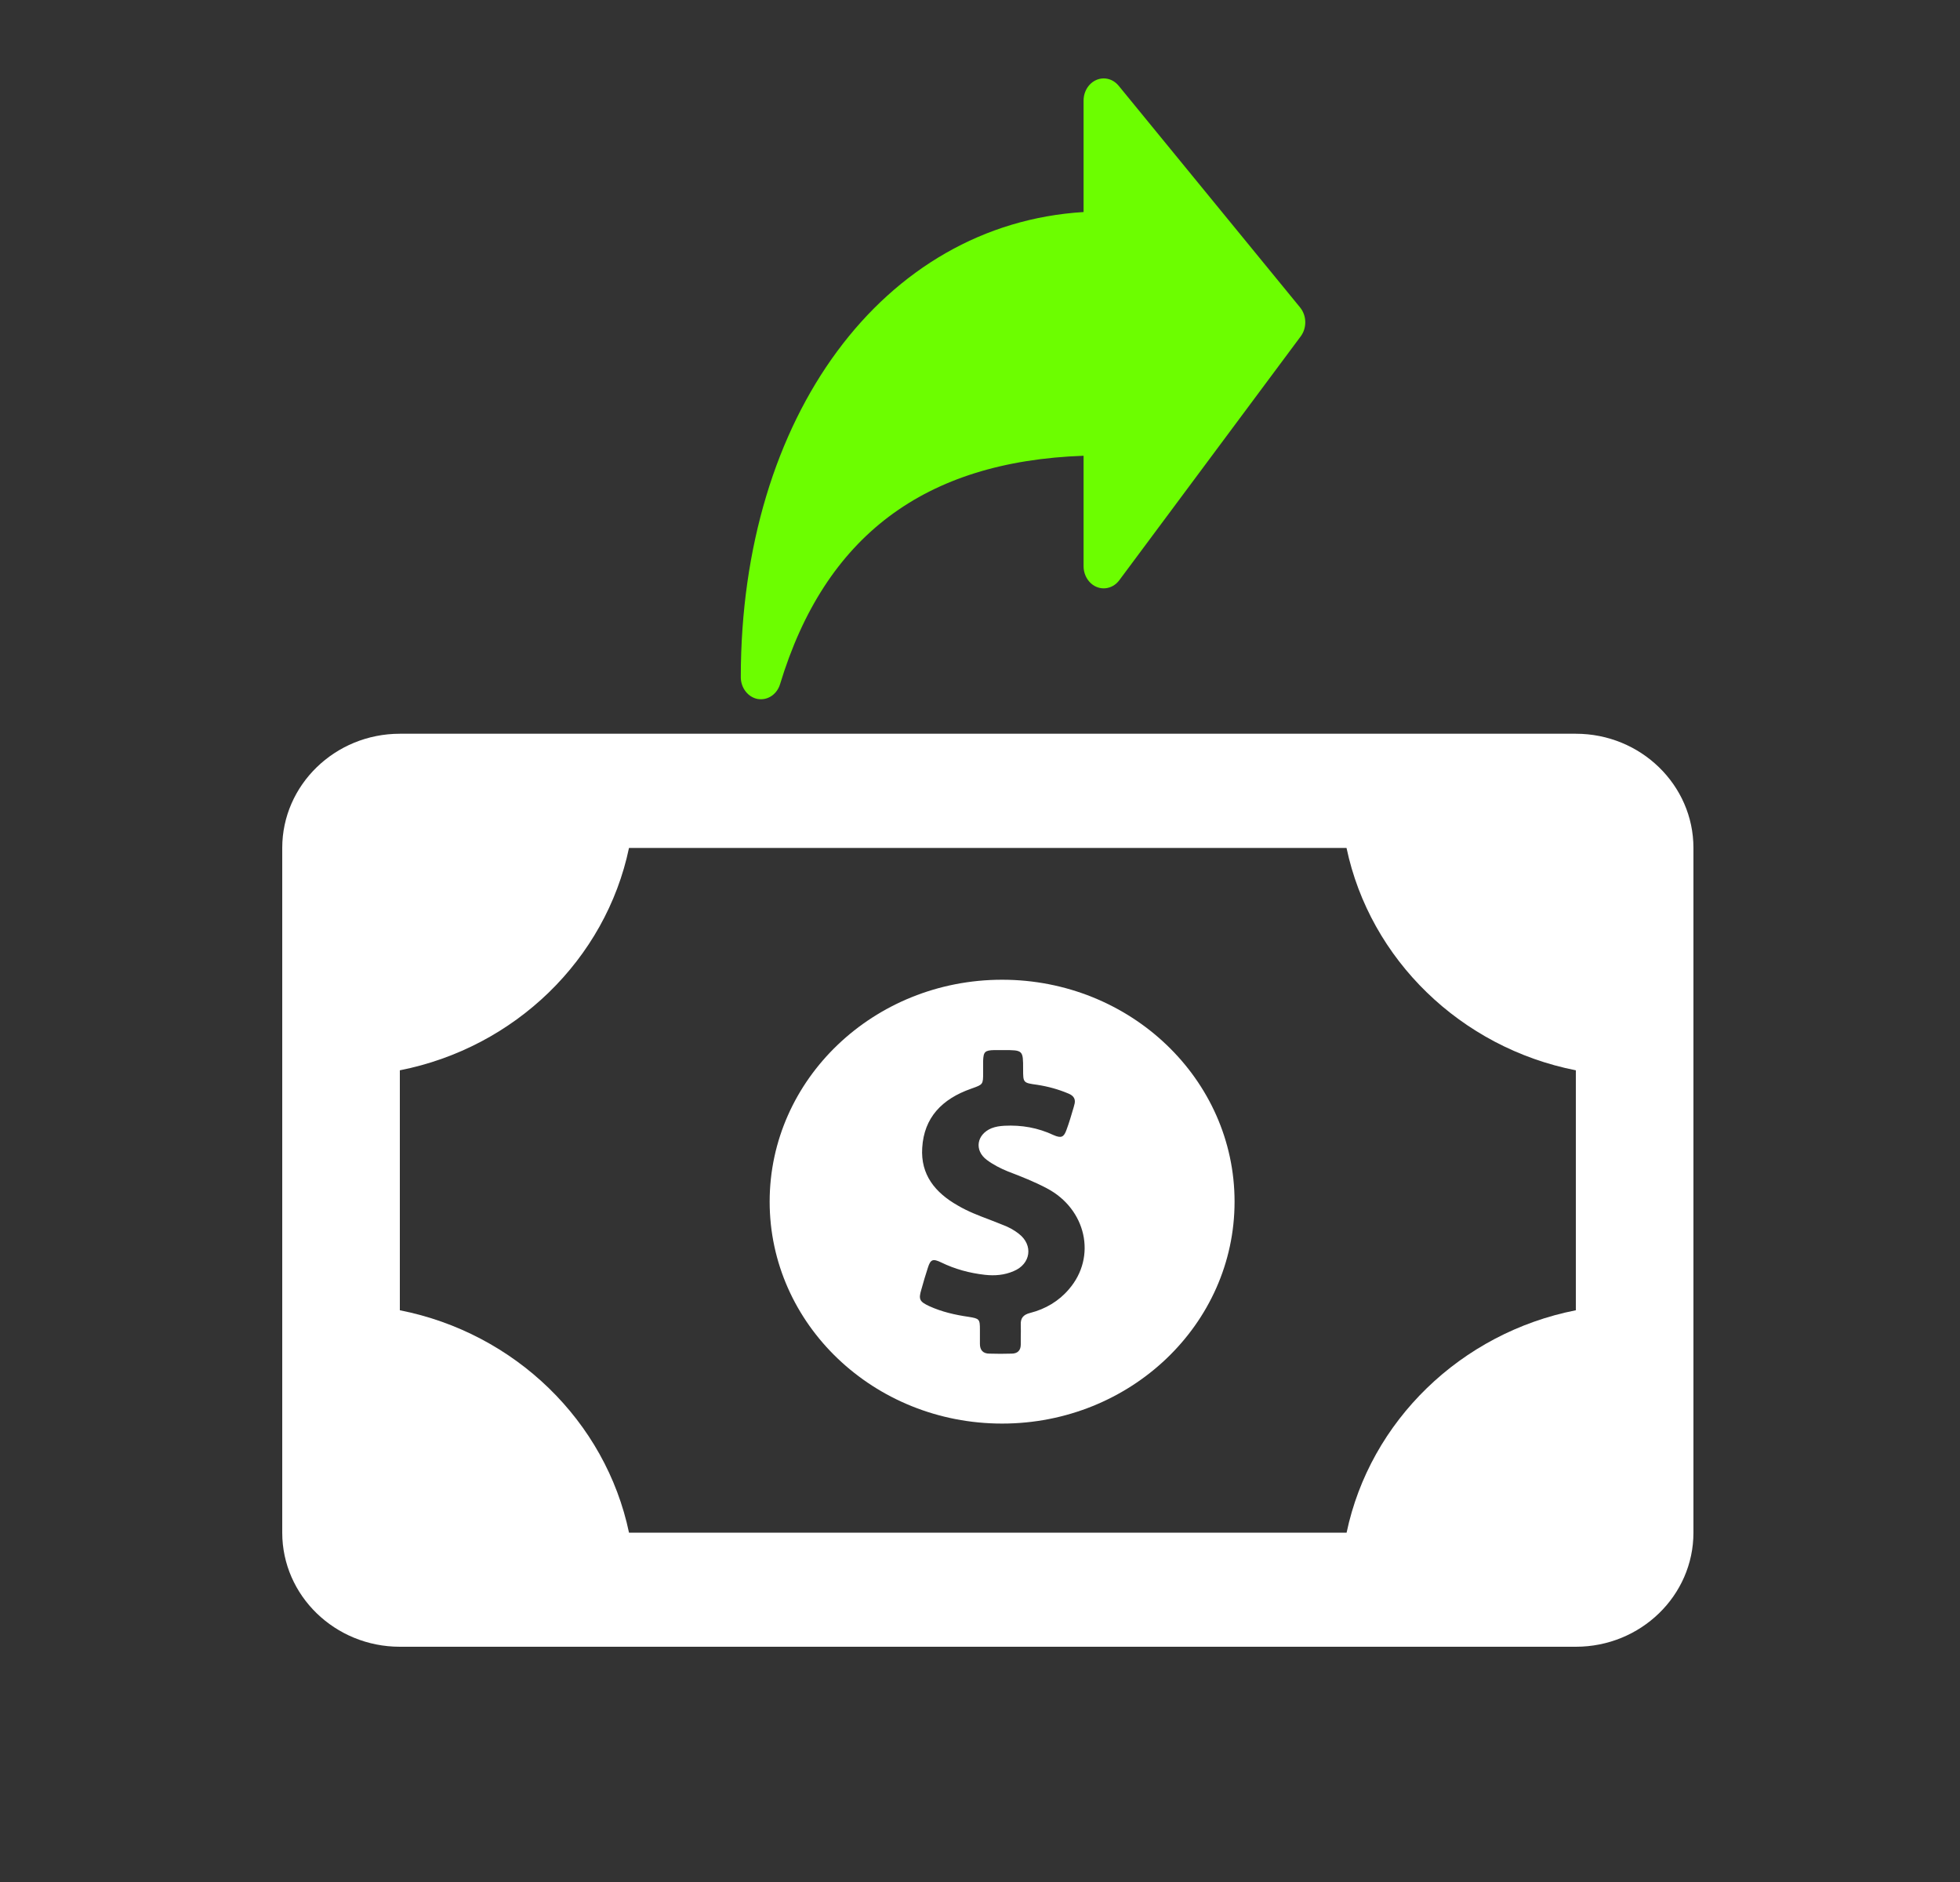
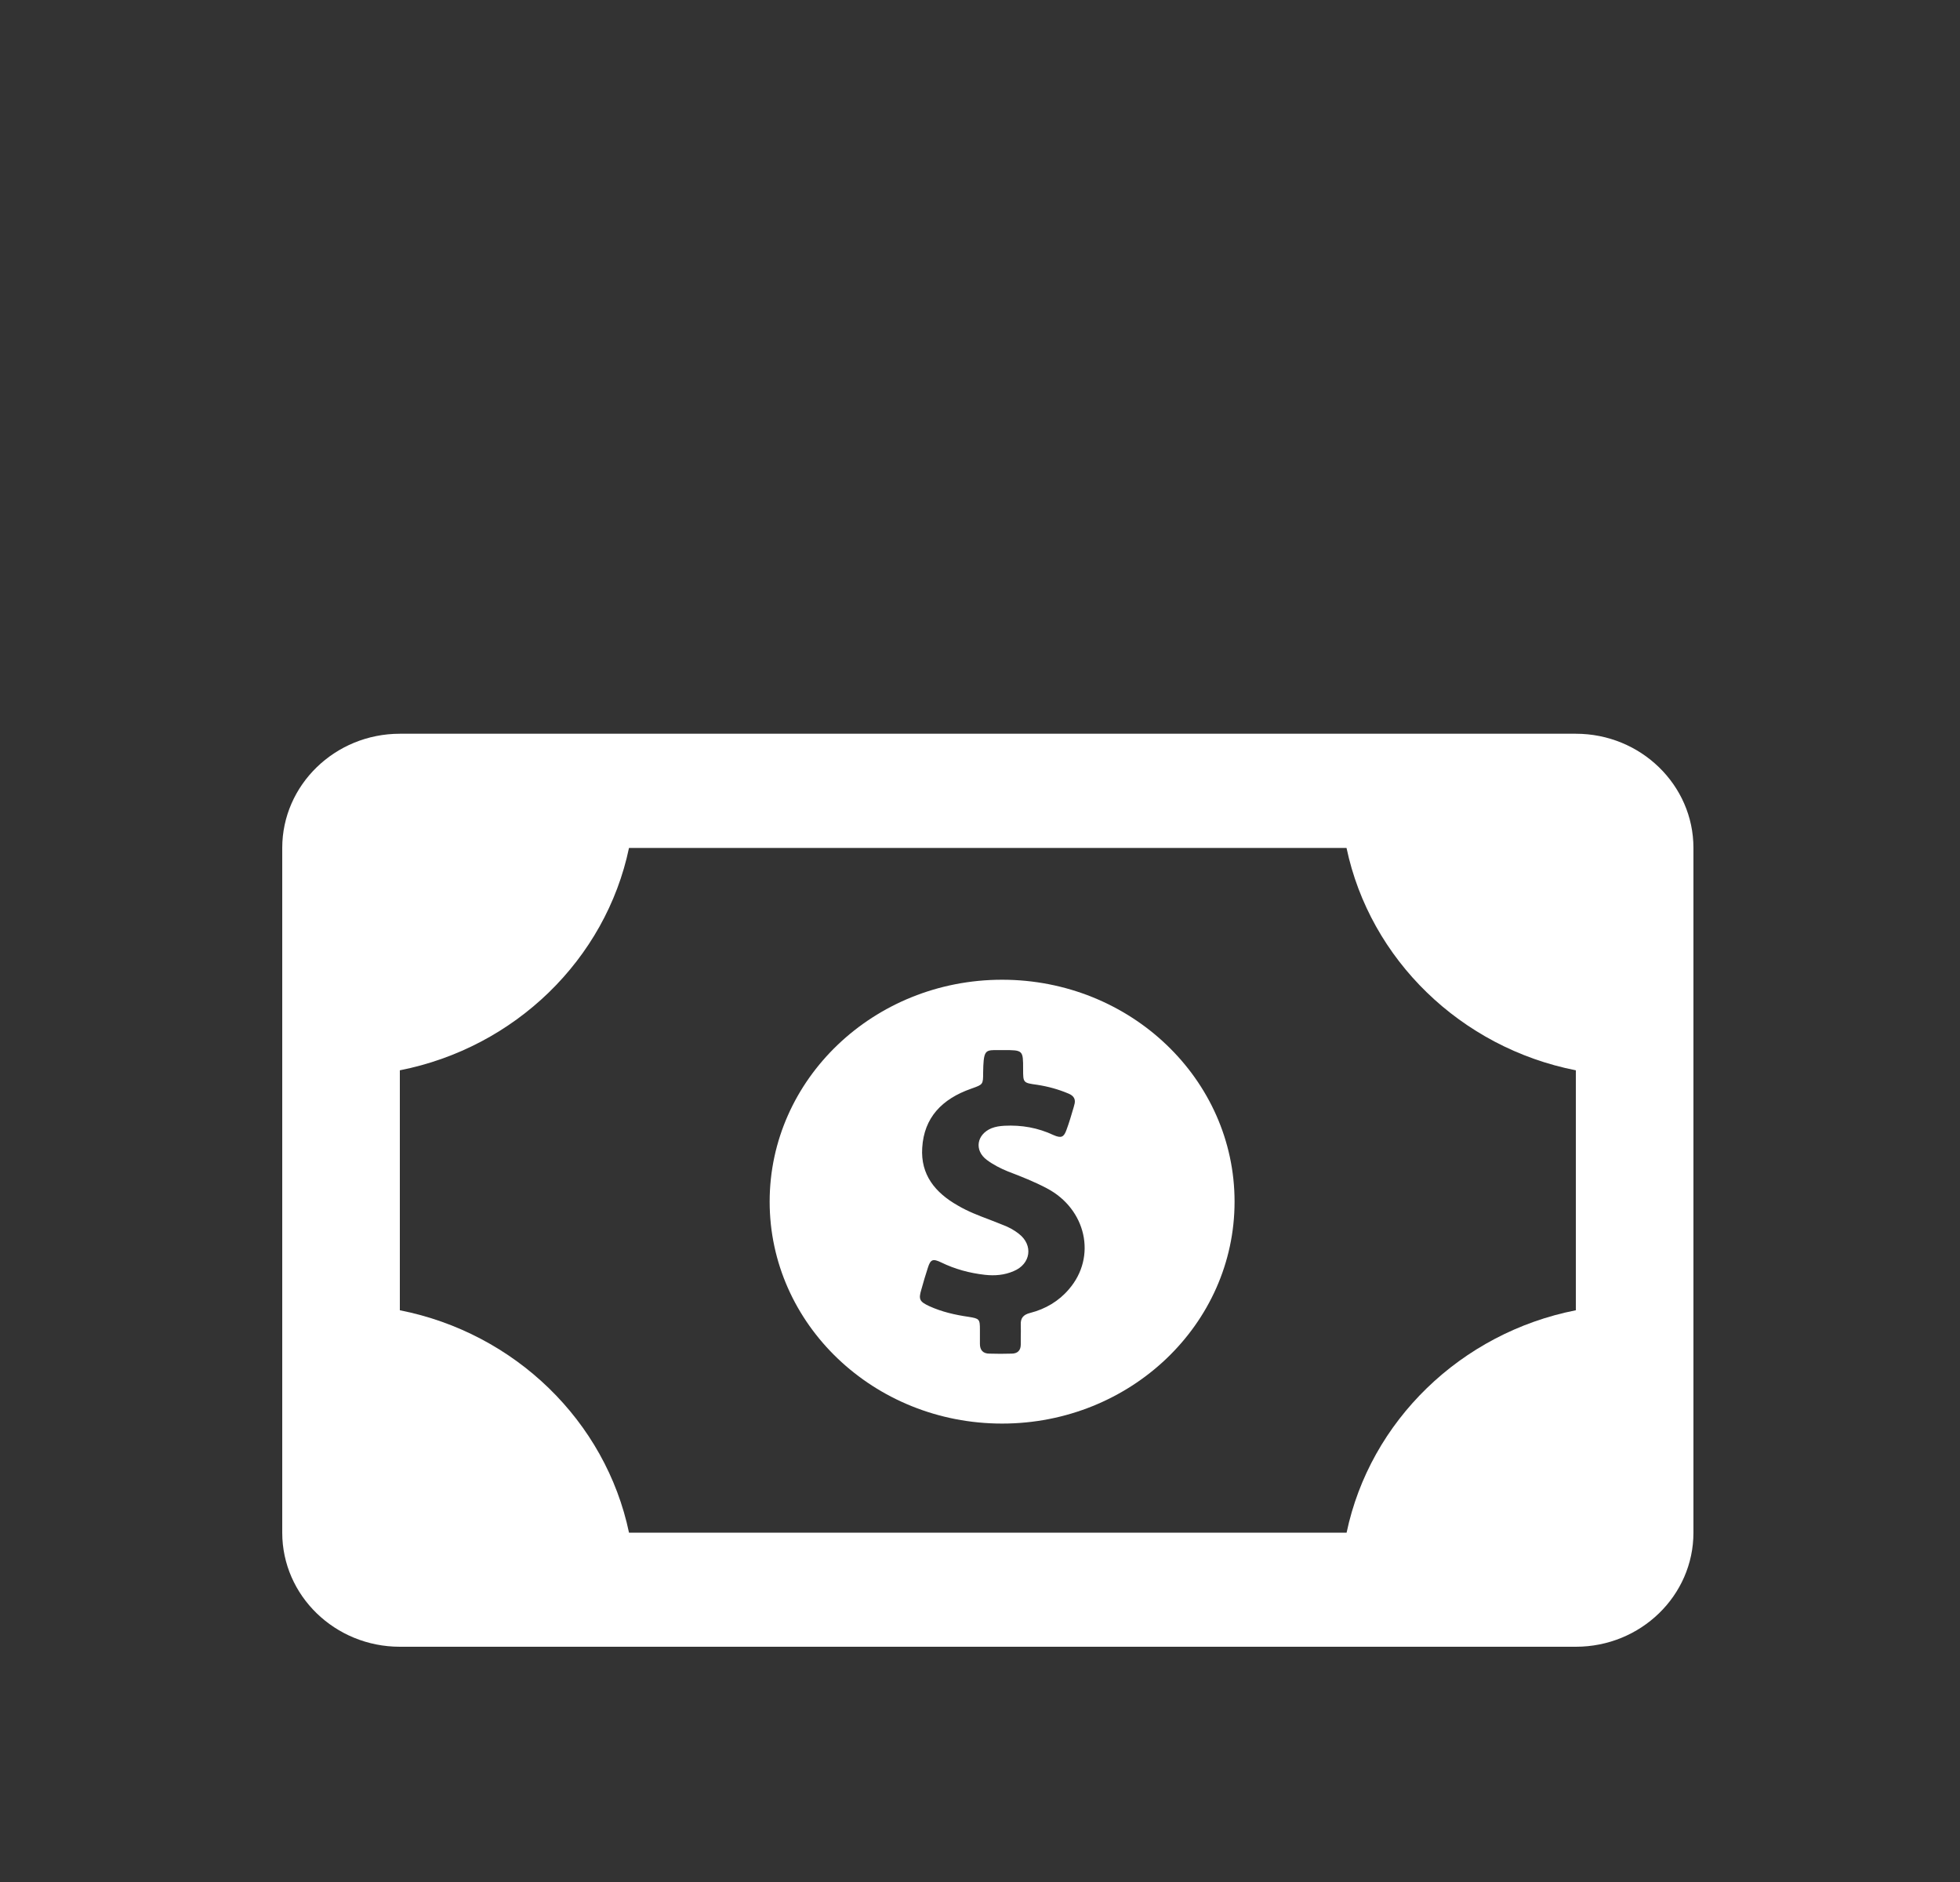
<svg xmlns="http://www.w3.org/2000/svg" width="25" height="24" viewBox="0 0 25 24" fill="none">
  <rect x="0" y="0" width="25" height="24" fill="#333333" stroke="none" />
-   <path fill-rule="evenodd" clip-rule="evenodd" d="M12.782 12.494C11.145 12.494 9.817 13.762 9.817 15.324C9.817 16.887 11.145 18.154 12.782 18.154C14.419 18.154 15.747 16.887 15.747 15.324C15.747 13.762 14.419 12.494 12.782 12.494ZM13.634 16.441C13.506 16.592 13.336 16.693 13.14 16.743C13.053 16.765 13.016 16.808 13.02 16.894C13.022 16.949 13.021 17.004 13.02 17.06C13.02 17.088 13.02 17.117 13.02 17.146C13.02 17.222 12.978 17.262 12.903 17.262C12.808 17.265 12.714 17.265 12.62 17.262C12.537 17.262 12.499 17.215 12.499 17.139V16.955C12.499 16.822 12.492 16.815 12.356 16.793C12.182 16.768 12.012 16.729 11.854 16.657C11.729 16.599 11.714 16.57 11.752 16.444C11.778 16.351 11.805 16.257 11.835 16.167C11.869 16.059 11.899 16.048 12.005 16.099C12.182 16.185 12.367 16.235 12.563 16.257C12.688 16.271 12.812 16.261 12.929 16.21C13.148 16.12 13.182 15.879 12.997 15.735C12.933 15.684 12.865 15.648 12.79 15.62C12.734 15.597 12.678 15.576 12.623 15.554C12.484 15.502 12.346 15.449 12.22 15.375C11.926 15.209 11.741 14.979 11.763 14.637C11.786 14.251 12.016 14.014 12.386 13.884L12.4 13.879C12.537 13.83 12.54 13.829 12.54 13.682V13.528C12.544 13.412 12.563 13.394 12.684 13.391H12.793C13.05 13.391 13.05 13.391 13.05 13.636C13.05 13.809 13.05 13.809 13.231 13.834C13.367 13.855 13.499 13.891 13.627 13.945C13.699 13.974 13.725 14.021 13.702 14.093L13.694 14.123C13.666 14.218 13.638 14.315 13.604 14.406C13.57 14.503 13.536 14.518 13.438 14.475C13.238 14.381 13.031 14.345 12.812 14.356C12.755 14.359 12.699 14.367 12.646 14.388C12.457 14.467 12.424 14.669 12.586 14.791C12.669 14.853 12.759 14.899 12.857 14.939C13.027 15.004 13.193 15.069 13.355 15.155C13.853 15.418 13.993 16.026 13.634 16.441Z" fill="white" />
+   <path fill-rule="evenodd" clip-rule="evenodd" d="M12.782 12.494C11.145 12.494 9.817 13.762 9.817 15.324C9.817 16.887 11.145 18.154 12.782 18.154C14.419 18.154 15.747 16.887 15.747 15.324C15.747 13.762 14.419 12.494 12.782 12.494ZM13.634 16.441C13.506 16.592 13.336 16.693 13.14 16.743C13.053 16.765 13.016 16.808 13.02 16.894C13.022 16.949 13.021 17.004 13.02 17.06C13.02 17.088 13.02 17.117 13.02 17.146C13.02 17.222 12.978 17.262 12.903 17.262C12.808 17.265 12.714 17.265 12.62 17.262C12.537 17.262 12.499 17.215 12.499 17.139V16.955C12.499 16.822 12.492 16.815 12.356 16.793C12.182 16.768 12.012 16.729 11.854 16.657C11.729 16.599 11.714 16.57 11.752 16.444C11.778 16.351 11.805 16.257 11.835 16.167C11.869 16.059 11.899 16.048 12.005 16.099C12.182 16.185 12.367 16.235 12.563 16.257C12.688 16.271 12.812 16.261 12.929 16.21C13.148 16.12 13.182 15.879 12.997 15.735C12.933 15.684 12.865 15.648 12.79 15.62C12.734 15.597 12.678 15.576 12.623 15.554C12.484 15.502 12.346 15.449 12.22 15.375C11.926 15.209 11.741 14.979 11.763 14.637C11.786 14.251 12.016 14.014 12.386 13.884L12.4 13.879C12.537 13.83 12.54 13.829 12.54 13.682C12.544 13.412 12.563 13.394 12.684 13.391H12.793C13.05 13.391 13.05 13.391 13.05 13.636C13.05 13.809 13.05 13.809 13.231 13.834C13.367 13.855 13.499 13.891 13.627 13.945C13.699 13.974 13.725 14.021 13.702 14.093L13.694 14.123C13.666 14.218 13.638 14.315 13.604 14.406C13.57 14.503 13.536 14.518 13.438 14.475C13.238 14.381 13.031 14.345 12.812 14.356C12.755 14.359 12.699 14.367 12.646 14.388C12.457 14.467 12.424 14.669 12.586 14.791C12.669 14.853 12.759 14.899 12.857 14.939C13.027 15.004 13.193 15.069 13.355 15.155C13.853 15.418 13.993 16.026 13.634 16.441Z" fill="white" />
  <path fill-rule="evenodd" clip-rule="evenodd" d="M20.1 9.357H5.1C4.273 9.357 3.6 10.011 3.6 10.813V19.545C3.6 20.348 4.273 21 5.1 21H20.1C20.928 21 21.6 20.348 21.6 19.545V10.813C21.6 10.011 20.928 9.357 20.1 9.357ZM20.1 16.709C18.633 16.998 17.475 18.122 17.176 19.545H8.023C7.725 18.122 6.567 16.998 5.1 16.709V13.649C6.567 13.36 7.725 12.236 8.023 10.813H17.175C17.475 12.236 18.633 13.36 20.1 13.649V16.709Z" fill="white" />
-   <path d="M13.821 1.283V2.704C11.272 2.859 9.449 5.305 9.449 8.635C9.449 8.773 9.541 8.891 9.665 8.914C9.679 8.916 9.693 8.917 9.706 8.917C9.817 8.917 9.915 8.84 9.95 8.724C10.522 6.839 11.789 5.884 13.821 5.812V7.221C13.821 7.305 13.856 7.385 13.915 7.439C14.025 7.538 14.187 7.52 14.277 7.399L16.591 4.289C16.671 4.181 16.668 4.025 16.583 3.921L14.269 1.094C14.22 1.034 14.151 1 14.078 1C13.936 1 13.821 1.127 13.821 1.283Z" fill="#6CFE00" />
</svg>